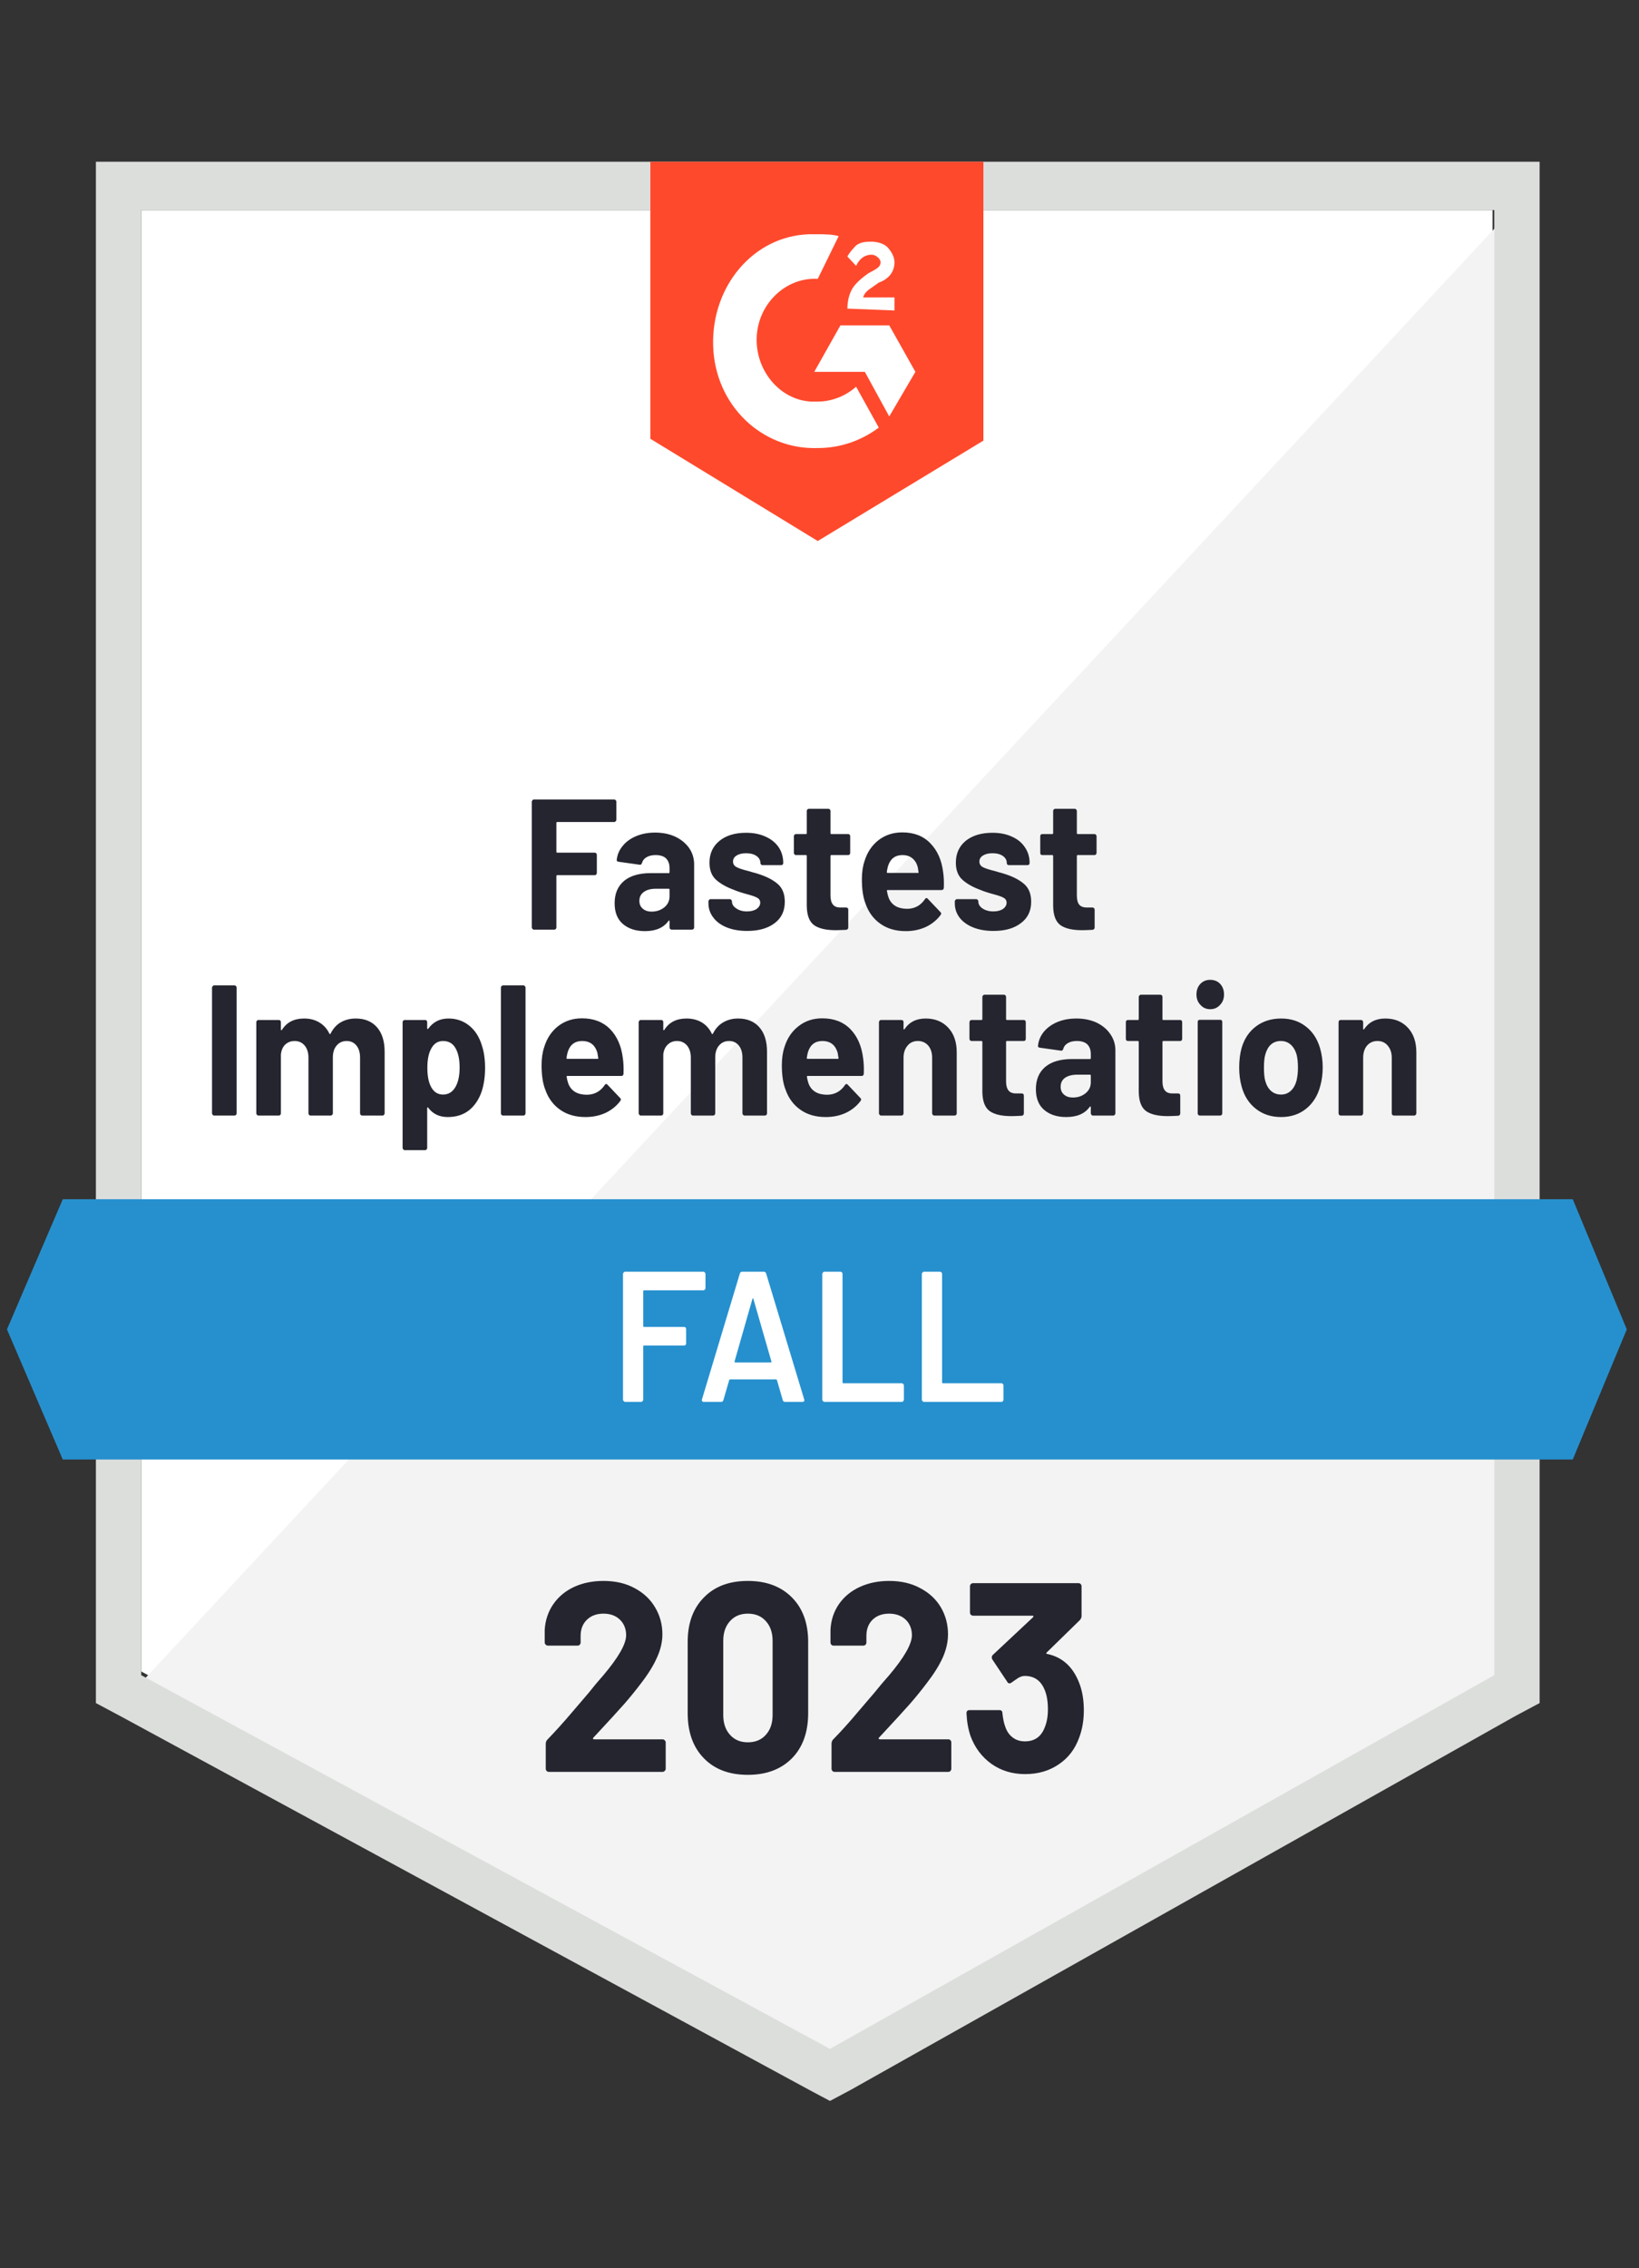
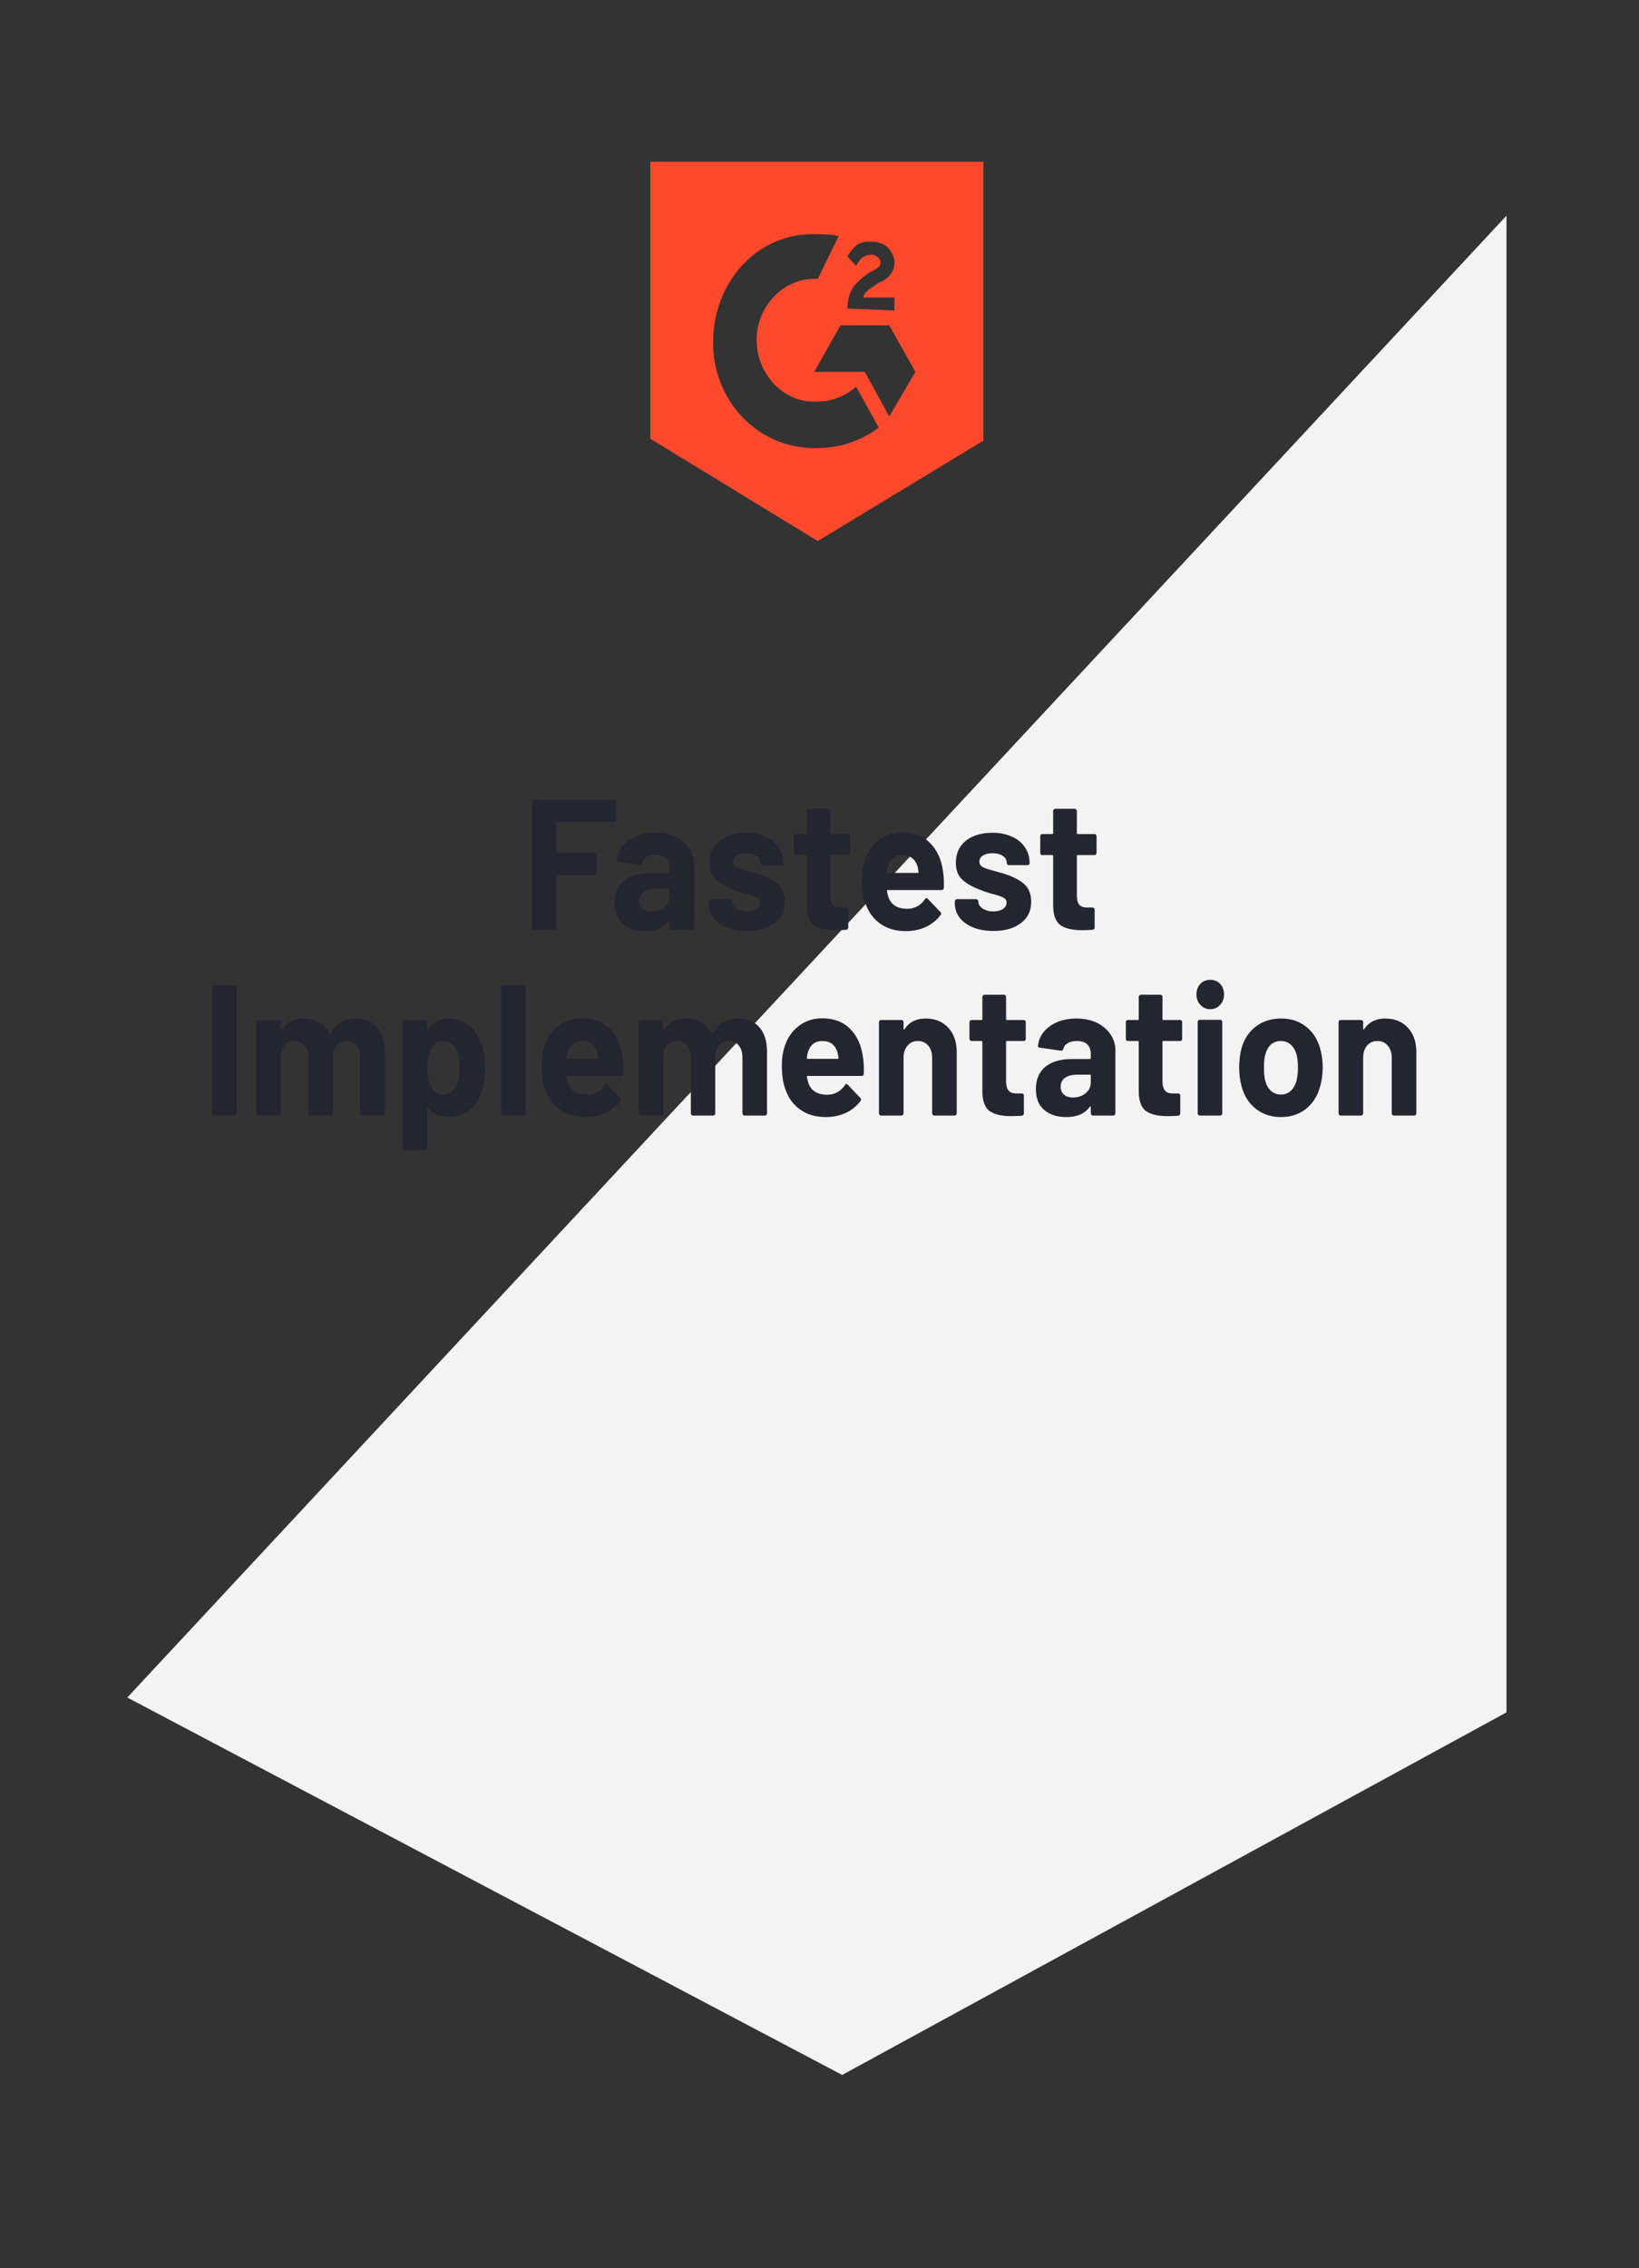
<svg xmlns="http://www.w3.org/2000/svg" width="94" height="130" viewBox="0 0 94 130" fill="none">
  <rect x="0" y="0" width="94" height="130" fill="#333333" stroke="none" />
-   <path d="M8.1 95.795L47.6 117.213L85.6 95.795V12.041H8.1V95.795Z" fill="white" />
  <path d="M86.4 12.361L7.3 97.288L48.3 118.919L86.4 98.14V12.361Z" fill="#F2F3F2" />
-   <path d="M5.5 39.958V97.606L6.9 98.352L46.4 119.77L47.6 120.409L48.8 119.77L86.9 98.352L88.3 97.606V9.27H5.5V39.958ZM8.1 96.007V12.04H85.7V96.007L47.6 117.425L8.1 96.007Z" fill="#DCDEDC" />
  <path d="M46.9 13.425C47.3 13.425 47.7 13.425 48.1 13.532L46.9 15.983C45.1 15.876 43.5 17.368 43.4 19.286C43.3 21.204 44.7 22.909 46.5 23.015H46.9C47.7 23.015 48.5 22.696 49.1 22.163L50.4 24.507C49.4 25.253 48.2 25.679 46.9 25.679C43.7 25.786 41 23.229 40.9 19.819C40.8 16.409 43.2 13.532 46.4 13.425H46.9ZM51 18.647L52.5 21.311L51 23.868L49.6 21.311H46.7L48.2 18.647H51ZM48.6 17.688C48.6 17.261 48.7 16.835 48.9 16.515C49.1 16.196 49.5 15.876 49.8 15.663L50 15.556C50.4 15.343 50.5 15.237 50.5 15.024C50.5 14.81 50.2 14.597 50 14.597C49.6 14.597 49.3 14.81 49.1 15.237L48.6 14.704C48.7 14.491 48.9 14.278 49.1 14.065C49.4 13.851 49.7 13.851 50 13.851C50.3 13.851 50.7 13.958 50.9 14.171C51.1 14.384 51.3 14.704 51.3 15.024C51.3 15.556 51 15.983 50.4 16.196L50.1 16.409C49.8 16.622 49.6 16.729 49.5 17.048H51.3V17.794L48.6 17.688ZM46.9 31.007L56.4 25.253V9.27H37.3V25.147L46.9 31.007Z" fill="#FF492C" />
-   <path d="M90.2 68.731H3.6L0.4 76.189L3.6 83.648H90.2L93.3 76.189L90.2 68.731Z" fill="#2690CE" />
  <path d="M12.28 63.935C12.247 63.935 12.22 63.921 12.2 63.892C12.174 63.871 12.16 63.843 12.16 63.807V56.604C12.16 56.568 12.174 56.54 12.2 56.519C12.22 56.49 12.247 56.476 12.28 56.476H13.45C13.483 56.476 13.514 56.49 13.54 56.519C13.56 56.54 13.57 56.568 13.57 56.604V63.807C13.57 63.843 13.56 63.871 13.54 63.892C13.514 63.921 13.483 63.935 13.45 63.935H12.28ZM20.4 58.373C20.92 58.373 21.327 58.54 21.62 58.874C21.913 59.208 22.06 59.676 22.06 60.28V63.807C22.06 63.843 22.047 63.871 22.02 63.892C22 63.921 21.974 63.935 21.94 63.935H20.77C20.737 63.935 20.707 63.921 20.68 63.892C20.66 63.871 20.65 63.843 20.65 63.807V60.611C20.65 60.319 20.58 60.088 20.44 59.918C20.3 59.747 20.113 59.662 19.88 59.662C19.647 59.662 19.457 59.747 19.31 59.918C19.163 60.088 19.09 60.316 19.09 60.6V63.807C19.09 63.843 19.077 63.871 19.05 63.892C19.03 63.921 19.003 63.935 18.97 63.935H17.81C17.777 63.935 17.747 63.921 17.72 63.892C17.7 63.871 17.69 63.843 17.69 63.807V60.611C17.69 60.326 17.617 60.095 17.47 59.918C17.323 59.747 17.134 59.662 16.9 59.662C16.687 59.662 16.507 59.73 16.36 59.865C16.22 59.999 16.137 60.188 16.11 60.429V63.807C16.11 63.843 16.1 63.871 16.08 63.892C16.053 63.921 16.023 63.935 15.99 63.935H14.82C14.787 63.935 14.76 63.921 14.74 63.892C14.713 63.871 14.7 63.843 14.7 63.807V58.586C14.7 58.55 14.713 58.518 14.74 58.49C14.76 58.469 14.787 58.458 14.82 58.458H15.99C16.023 58.458 16.053 58.469 16.08 58.49C16.1 58.518 16.11 58.55 16.11 58.586V59.002C16.11 59.023 16.117 59.037 16.13 59.044C16.143 59.051 16.157 59.044 16.17 59.023C16.444 58.589 16.867 58.373 17.44 58.373C17.773 58.373 18.064 58.447 18.31 58.596C18.564 58.746 18.757 58.959 18.89 59.236C18.91 59.279 18.933 59.279 18.96 59.236C19.107 58.945 19.303 58.728 19.55 58.586C19.803 58.444 20.087 58.373 20.4 58.373ZM27.64 59.928C27.76 60.291 27.82 60.717 27.82 61.207C27.82 61.697 27.757 62.141 27.63 62.539C27.477 62.994 27.237 63.356 26.91 63.626C26.577 63.889 26.167 64.02 25.68 64.02C25.2 64.02 24.827 63.843 24.56 63.487C24.547 63.466 24.534 63.459 24.52 63.466C24.507 63.473 24.5 63.487 24.5 63.509V65.789C24.5 65.825 24.49 65.853 24.47 65.874C24.444 65.903 24.413 65.917 24.38 65.917H23.21C23.177 65.917 23.15 65.903 23.13 65.874C23.104 65.853 23.09 65.825 23.09 65.789V58.586C23.09 58.55 23.104 58.518 23.13 58.49C23.15 58.469 23.177 58.458 23.21 58.458H24.38C24.413 58.458 24.444 58.469 24.47 58.49C24.49 58.518 24.5 58.55 24.5 58.586V58.938C24.5 58.959 24.507 58.969 24.52 58.969C24.534 58.977 24.547 58.973 24.56 58.959C24.84 58.568 25.227 58.373 25.72 58.373C26.18 58.373 26.58 58.511 26.92 58.788C27.253 59.058 27.494 59.438 27.64 59.928ZM26.11 62.315C26.277 62.038 26.36 61.662 26.36 61.186C26.36 60.738 26.29 60.383 26.15 60.12C25.997 59.815 25.75 59.662 25.41 59.662C25.104 59.662 24.873 59.815 24.72 60.12C24.58 60.376 24.51 60.735 24.51 61.197C24.51 61.672 24.584 62.042 24.73 62.305C24.884 62.589 25.11 62.731 25.41 62.731C25.71 62.731 25.944 62.592 26.11 62.315ZM28.85 63.935C28.817 63.935 28.787 63.921 28.76 63.892C28.74 63.871 28.73 63.843 28.73 63.807V56.604C28.73 56.568 28.74 56.54 28.76 56.519C28.787 56.49 28.817 56.476 28.85 56.476H30.02C30.053 56.476 30.08 56.49 30.1 56.519C30.127 56.54 30.14 56.568 30.14 56.604V63.807C30.14 63.843 30.127 63.871 30.1 63.892C30.08 63.921 30.053 63.935 30.02 63.935H28.85ZM35.72 60.632C35.76 60.902 35.773 61.204 35.76 61.538C35.754 61.623 35.71 61.665 35.63 61.665H32.54C32.5 61.665 32.487 61.683 32.5 61.719C32.52 61.861 32.557 62.003 32.61 62.145C32.783 62.543 33.137 62.742 33.67 62.742C34.097 62.734 34.434 62.55 34.68 62.188C34.707 62.145 34.737 62.124 34.77 62.124C34.79 62.124 34.813 62.138 34.84 62.166L35.56 62.923C35.593 62.958 35.61 62.99 35.61 63.019C35.61 63.033 35.597 63.061 35.57 63.104C35.35 63.395 35.067 63.623 34.72 63.786C34.373 63.942 33.993 64.02 33.58 64.02C33.007 64.02 32.523 63.882 32.13 63.605C31.73 63.328 31.444 62.941 31.27 62.443C31.13 62.088 31.06 61.623 31.06 61.047C31.06 60.657 31.11 60.312 31.21 60.014C31.363 59.509 31.63 59.108 32.01 58.81C32.397 58.511 32.853 58.362 33.38 58.362C34.047 58.362 34.584 58.568 34.99 58.98C35.39 59.392 35.633 59.943 35.72 60.632ZM33.39 59.662C32.97 59.662 32.694 59.872 32.56 60.291C32.533 60.383 32.51 60.497 32.49 60.632C32.49 60.667 32.507 60.685 32.54 60.685H34.27C34.31 60.685 34.324 60.667 34.31 60.632C34.277 60.426 34.26 60.326 34.26 60.333C34.2 60.12 34.097 59.953 33.95 59.833C33.797 59.719 33.61 59.662 33.39 59.662ZM42.33 58.373C42.85 58.373 43.257 58.54 43.55 58.874C43.843 59.208 43.99 59.676 43.99 60.28V63.807C43.99 63.843 43.98 63.871 43.96 63.892C43.934 63.921 43.904 63.935 43.87 63.935H42.7C42.667 63.935 42.64 63.921 42.62 63.892C42.593 63.871 42.58 63.843 42.58 63.807V60.611C42.58 60.319 42.51 60.088 42.37 59.918C42.23 59.747 42.044 59.662 41.81 59.662C41.577 59.662 41.387 59.747 41.24 59.918C41.093 60.088 41.02 60.316 41.02 60.6V63.807C41.02 63.843 41.01 63.871 40.99 63.892C40.964 63.921 40.934 63.935 40.9 63.935H39.74C39.707 63.935 39.68 63.921 39.66 63.892C39.633 63.871 39.62 63.843 39.62 63.807V60.611C39.62 60.326 39.547 60.095 39.4 59.918C39.254 59.747 39.063 59.662 38.83 59.662C38.617 59.662 38.44 59.73 38.3 59.865C38.154 59.999 38.067 60.188 38.04 60.429V63.807C38.04 63.843 38.03 63.871 38.01 63.892C37.983 63.921 37.953 63.935 37.92 63.935H36.75C36.717 63.935 36.69 63.921 36.67 63.892C36.644 63.871 36.63 63.843 36.63 63.807V58.586C36.63 58.55 36.644 58.518 36.67 58.49C36.69 58.469 36.717 58.458 36.75 58.458H37.92C37.953 58.458 37.983 58.469 38.01 58.49C38.03 58.518 38.04 58.55 38.04 58.586V59.002C38.04 59.023 38.047 59.037 38.06 59.044C38.074 59.051 38.087 59.044 38.1 59.023C38.373 58.589 38.797 58.373 39.37 58.373C39.703 58.373 39.997 58.447 40.25 58.596C40.497 58.746 40.687 58.959 40.82 59.236C40.84 59.279 40.864 59.279 40.89 59.236C41.037 58.945 41.237 58.728 41.49 58.586C41.737 58.444 42.017 58.373 42.33 58.373ZM49.5 60.632C49.54 60.902 49.553 61.204 49.54 61.538C49.533 61.623 49.49 61.665 49.41 61.665H46.32C46.28 61.665 46.267 61.683 46.28 61.719C46.3 61.861 46.337 62.003 46.39 62.145C46.563 62.543 46.917 62.742 47.45 62.742C47.877 62.734 48.214 62.55 48.46 62.188C48.487 62.145 48.517 62.124 48.55 62.124C48.57 62.124 48.593 62.138 48.62 62.166L49.34 62.923C49.373 62.958 49.39 62.99 49.39 63.019C49.39 63.033 49.377 63.061 49.35 63.104C49.13 63.395 48.847 63.623 48.5 63.786C48.154 63.942 47.773 64.02 47.36 64.02C46.787 64.02 46.303 63.882 45.91 63.605C45.51 63.328 45.224 62.941 45.05 62.443C44.91 62.088 44.84 61.623 44.84 61.047C44.84 60.657 44.89 60.312 44.99 60.014C45.144 59.509 45.413 59.108 45.8 58.81C46.18 58.511 46.633 58.362 47.16 58.362C47.827 58.362 48.364 58.568 48.77 58.98C49.17 59.392 49.413 59.943 49.5 60.632ZM47.17 59.662C46.75 59.662 46.474 59.872 46.34 60.291C46.313 60.383 46.29 60.497 46.27 60.632C46.27 60.667 46.287 60.685 46.32 60.685H48.05C48.09 60.685 48.103 60.667 48.09 60.632C48.057 60.426 48.04 60.326 48.04 60.333C47.98 60.12 47.877 59.953 47.73 59.833C47.577 59.719 47.39 59.662 47.17 59.662ZM53.09 58.373C53.623 58.373 54.053 58.547 54.38 58.895C54.707 59.243 54.87 59.715 54.87 60.312V63.807C54.87 63.843 54.86 63.871 54.84 63.892C54.813 63.921 54.783 63.935 54.75 63.935H53.58C53.547 63.935 53.52 63.921 53.5 63.892C53.474 63.871 53.46 63.843 53.46 63.807V60.621C53.46 60.337 53.387 60.106 53.24 59.928C53.087 59.751 52.887 59.662 52.64 59.662C52.394 59.662 52.197 59.751 52.05 59.928C51.897 60.106 51.82 60.337 51.82 60.621V63.807C51.82 63.843 51.81 63.871 51.79 63.892C51.764 63.921 51.733 63.935 51.7 63.935H50.53C50.497 63.935 50.47 63.921 50.45 63.892C50.423 63.871 50.41 63.843 50.41 63.807V58.586C50.41 58.55 50.423 58.518 50.45 58.49C50.47 58.469 50.497 58.458 50.53 58.458H51.7C51.733 58.458 51.764 58.469 51.79 58.49C51.81 58.518 51.82 58.55 51.82 58.586V58.959C51.82 58.98 51.827 58.994 51.84 59.002C51.853 59.009 51.864 59.005 51.87 58.991C52.144 58.579 52.55 58.373 53.09 58.373ZM58.83 59.534C58.83 59.57 58.82 59.602 58.8 59.63C58.773 59.651 58.743 59.662 58.71 59.662H57.75C57.717 59.662 57.7 59.68 57.7 59.715V61.974C57.7 62.209 57.747 62.383 57.84 62.496C57.927 62.61 58.07 62.667 58.27 62.667H58.6C58.633 62.667 58.663 62.678 58.69 62.699C58.71 62.727 58.72 62.759 58.72 62.795V63.807C58.72 63.885 58.68 63.931 58.6 63.946C58.32 63.96 58.12 63.967 58 63.967C57.447 63.967 57.033 63.871 56.76 63.679C56.487 63.48 56.347 63.111 56.34 62.571V59.715C56.34 59.68 56.324 59.662 56.29 59.662H55.72C55.687 59.662 55.66 59.651 55.64 59.63C55.614 59.602 55.6 59.57 55.6 59.534V58.586C55.6 58.55 55.614 58.518 55.64 58.49C55.66 58.469 55.687 58.458 55.72 58.458H56.29C56.324 58.458 56.34 58.44 56.34 58.405V57.137C56.34 57.101 56.353 57.073 56.38 57.051C56.4 57.023 56.427 57.009 56.46 57.009H57.58C57.614 57.009 57.644 57.023 57.67 57.051C57.69 57.073 57.7 57.101 57.7 57.137V58.405C57.7 58.44 57.717 58.458 57.75 58.458H58.71C58.743 58.458 58.773 58.469 58.8 58.49C58.82 58.518 58.83 58.55 58.83 58.586V59.534ZM61.73 58.373C62.163 58.373 62.55 58.451 62.89 58.607C63.23 58.771 63.493 58.991 63.68 59.268C63.873 59.545 63.97 59.854 63.97 60.195V63.807C63.97 63.843 63.957 63.871 63.93 63.892C63.91 63.921 63.883 63.935 63.85 63.935H62.68C62.647 63.935 62.62 63.921 62.6 63.892C62.574 63.871 62.56 63.843 62.56 63.807V63.456C62.56 63.434 62.553 63.42 62.54 63.413C62.527 63.406 62.514 63.413 62.5 63.434C62.22 63.825 61.77 64.02 61.15 64.02C60.63 64.02 60.21 63.885 59.89 63.615C59.57 63.346 59.41 62.948 59.41 62.422C59.41 61.875 59.59 61.449 59.95 61.143C60.31 60.845 60.824 60.696 61.49 60.696H62.51C62.544 60.696 62.56 60.678 62.56 60.642V60.408C62.56 60.174 62.493 59.989 62.36 59.854C62.227 59.726 62.027 59.662 61.76 59.662C61.553 59.662 61.383 59.701 61.25 59.779C61.11 59.858 61.02 59.968 60.98 60.11C60.96 60.188 60.917 60.223 60.85 60.216L59.64 60.046C59.56 60.032 59.523 59.999 59.53 59.95C59.557 59.651 59.667 59.382 59.86 59.14C60.06 58.898 60.32 58.71 60.64 58.575C60.967 58.44 61.33 58.373 61.73 58.373ZM61.53 62.901C61.817 62.901 62.06 62.82 62.26 62.656C62.46 62.493 62.56 62.283 62.56 62.028V61.644C62.56 61.609 62.544 61.591 62.51 61.591H61.79C61.49 61.591 61.254 61.651 61.08 61.772C60.913 61.893 60.83 62.063 60.83 62.283C60.83 62.475 60.894 62.624 61.02 62.731C61.147 62.845 61.317 62.901 61.53 62.901ZM67.8 59.534C67.8 59.57 67.79 59.602 67.77 59.63C67.743 59.651 67.713 59.662 67.68 59.662H66.72C66.687 59.662 66.67 59.68 66.67 59.715V61.974C66.67 62.209 66.717 62.383 66.81 62.496C66.897 62.61 67.04 62.667 67.24 62.667H67.57C67.603 62.667 67.633 62.678 67.66 62.699C67.68 62.727 67.69 62.759 67.69 62.795V63.807C67.69 63.885 67.65 63.931 67.57 63.946C67.29 63.96 67.09 63.967 66.97 63.967C66.417 63.967 66.004 63.871 65.73 63.679C65.457 63.48 65.317 63.111 65.31 62.571V59.715C65.31 59.68 65.293 59.662 65.26 59.662H64.69C64.657 59.662 64.627 59.651 64.6 59.63C64.58 59.602 64.57 59.57 64.57 59.534V58.586C64.57 58.55 64.58 58.518 64.6 58.49C64.627 58.469 64.657 58.458 64.69 58.458H65.26C65.293 58.458 65.31 58.44 65.31 58.405V57.137C65.31 57.101 65.323 57.073 65.35 57.051C65.37 57.023 65.397 57.009 65.43 57.009H66.55C66.584 57.009 66.614 57.023 66.64 57.051C66.66 57.073 66.67 57.101 66.67 57.137V58.405C66.67 58.44 66.687 58.458 66.72 58.458H67.68C67.713 58.458 67.743 58.469 67.77 58.49C67.79 58.518 67.8 58.55 67.8 58.586V59.534ZM69.41 57.84C69.183 57.84 68.997 57.758 68.85 57.595C68.697 57.439 68.62 57.24 68.62 56.998C68.62 56.749 68.694 56.547 68.84 56.391C68.987 56.234 69.177 56.156 69.41 56.156C69.644 56.156 69.834 56.234 69.98 56.391C70.127 56.547 70.2 56.749 70.2 56.998C70.2 57.24 70.124 57.439 69.97 57.595C69.823 57.758 69.637 57.84 69.41 57.84ZM68.81 63.935C68.777 63.935 68.747 63.921 68.72 63.892C68.7 63.871 68.69 63.843 68.69 63.807V58.575C68.69 58.54 68.7 58.508 68.72 58.479C68.747 58.458 68.777 58.447 68.81 58.447H69.98C70.013 58.447 70.043 58.458 70.07 58.479C70.09 58.508 70.1 58.54 70.1 58.575V63.807C70.1 63.843 70.09 63.871 70.07 63.892C70.043 63.921 70.013 63.935 69.98 63.935H68.81ZM73.47 64.02C72.91 64.02 72.43 63.864 72.03 63.551C71.63 63.239 71.357 62.813 71.21 62.273C71.117 61.939 71.07 61.577 71.07 61.186C71.07 60.767 71.117 60.39 71.21 60.056C71.364 59.531 71.64 59.119 72.04 58.82C72.44 58.522 72.92 58.373 73.48 58.373C74.027 58.373 74.493 58.522 74.88 58.82C75.267 59.112 75.54 59.52 75.7 60.046C75.807 60.401 75.86 60.774 75.86 61.165C75.86 61.548 75.814 61.907 75.72 62.241C75.573 62.795 75.3 63.232 74.9 63.551C74.507 63.864 74.03 64.02 73.47 64.02ZM73.47 62.731C73.69 62.731 73.877 62.66 74.03 62.518C74.183 62.376 74.293 62.18 74.36 61.932C74.413 61.705 74.44 61.456 74.44 61.186C74.44 60.888 74.413 60.635 74.36 60.429C74.287 60.188 74.174 59.999 74.02 59.865C73.867 59.73 73.68 59.662 73.46 59.662C73.234 59.662 73.043 59.73 72.89 59.865C72.743 59.999 72.637 60.188 72.57 60.429C72.517 60.6 72.49 60.852 72.49 61.186C72.49 61.506 72.513 61.754 72.56 61.932C72.627 62.18 72.737 62.376 72.89 62.518C73.05 62.66 73.243 62.731 73.47 62.731ZM79.45 58.373C79.984 58.373 80.413 58.547 80.74 58.895C81.067 59.243 81.23 59.715 81.23 60.312V63.807C81.23 63.843 81.217 63.871 81.19 63.892C81.17 63.921 81.144 63.935 81.11 63.935H79.94C79.907 63.935 79.877 63.921 79.85 63.892C79.83 63.871 79.82 63.843 79.82 63.807V60.621C79.82 60.337 79.743 60.106 79.59 59.928C79.444 59.751 79.247 59.662 79 59.662C78.754 59.662 78.553 59.751 78.4 59.928C78.254 60.106 78.18 60.337 78.18 60.621V63.807C78.18 63.843 78.167 63.871 78.14 63.892C78.12 63.921 78.094 63.935 78.06 63.935H76.89C76.857 63.935 76.827 63.921 76.8 63.892C76.78 63.871 76.77 63.843 76.77 63.807V58.586C76.77 58.55 76.78 58.518 76.8 58.49C76.827 58.469 76.857 58.458 76.89 58.458H78.06C78.094 58.458 78.12 58.469 78.14 58.49C78.167 58.518 78.18 58.55 78.18 58.586V58.959C78.18 58.98 78.187 58.994 78.2 59.002C78.213 59.009 78.224 59.005 78.23 58.991C78.504 58.579 78.91 58.373 79.45 58.373ZM35.35 46.982C35.35 47.017 35.337 47.046 35.31 47.067C35.29 47.095 35.264 47.11 35.23 47.11H31.96C31.927 47.11 31.91 47.127 31.91 47.163V48.815C31.91 48.85 31.927 48.868 31.96 48.868H34.11C34.144 48.868 34.17 48.879 34.19 48.9C34.217 48.928 34.23 48.96 34.23 48.996V50.029C34.23 50.065 34.217 50.097 34.19 50.125C34.17 50.147 34.144 50.157 34.11 50.157H31.96C31.927 50.157 31.91 50.175 31.91 50.211V53.151C31.91 53.187 31.9 53.215 31.88 53.237C31.854 53.265 31.823 53.279 31.79 53.279H30.62C30.587 53.279 30.56 53.265 30.54 53.237C30.514 53.215 30.5 53.187 30.5 53.151V45.948C30.5 45.913 30.514 45.884 30.54 45.863C30.56 45.834 30.587 45.82 30.62 45.82H35.23C35.264 45.82 35.29 45.834 35.31 45.863C35.337 45.884 35.35 45.913 35.35 45.948V46.982ZM37.57 47.717C38.004 47.717 38.39 47.795 38.73 47.952C39.07 48.115 39.337 48.335 39.53 48.612C39.717 48.889 39.81 49.198 39.81 49.539V53.151C39.81 53.187 39.8 53.215 39.78 53.237C39.754 53.265 39.724 53.279 39.69 53.279H38.52C38.487 53.279 38.457 53.265 38.43 53.237C38.41 53.215 38.4 53.187 38.4 53.151V52.8C38.4 52.779 38.394 52.764 38.38 52.757C38.367 52.75 38.353 52.757 38.34 52.779C38.06 53.169 37.61 53.365 36.99 53.365C36.47 53.365 36.05 53.23 35.73 52.96C35.41 52.69 35.25 52.292 35.25 51.766C35.25 51.219 35.43 50.793 35.79 50.487C36.15 50.189 36.663 50.04 37.33 50.04H38.35C38.383 50.04 38.4 50.022 38.4 49.987V49.752C38.4 49.518 38.334 49.333 38.2 49.198C38.067 49.07 37.867 49.006 37.6 49.006C37.394 49.006 37.224 49.045 37.09 49.124C36.95 49.202 36.86 49.312 36.82 49.454C36.8 49.532 36.757 49.568 36.69 49.56L35.48 49.39C35.4 49.376 35.364 49.344 35.37 49.294C35.397 48.996 35.51 48.726 35.71 48.484C35.904 48.243 36.163 48.054 36.49 47.919C36.81 47.785 37.17 47.717 37.57 47.717ZM37.37 52.246C37.657 52.246 37.9 52.164 38.1 52.001C38.3 51.837 38.4 51.628 38.4 51.372V50.988C38.4 50.953 38.383 50.935 38.35 50.935H37.63C37.33 50.935 37.097 50.995 36.93 51.116C36.757 51.237 36.67 51.407 36.67 51.628C36.67 51.819 36.733 51.969 36.86 52.075C36.987 52.189 37.157 52.246 37.37 52.246ZM42.85 53.354C42.404 53.354 42.014 53.286 41.68 53.151C41.347 53.017 41.09 52.828 40.91 52.587C40.724 52.345 40.63 52.072 40.63 51.766V51.66C40.63 51.624 40.644 51.596 40.67 51.574C40.69 51.546 40.717 51.532 40.75 51.532H41.86C41.894 51.532 41.92 51.546 41.94 51.574C41.967 51.596 41.98 51.624 41.98 51.66V51.67C41.98 51.827 42.063 51.958 42.23 52.065C42.39 52.178 42.593 52.235 42.84 52.235C43.067 52.235 43.25 52.189 43.39 52.096C43.53 51.997 43.6 51.876 43.6 51.734C43.6 51.606 43.54 51.511 43.42 51.447C43.3 51.383 43.103 51.315 42.83 51.244C42.517 51.159 42.27 51.077 42.09 50.999C41.663 50.843 41.324 50.651 41.07 50.424C40.817 50.196 40.69 49.87 40.69 49.443C40.69 48.918 40.883 48.498 41.27 48.186C41.65 47.88 42.157 47.728 42.79 47.728C43.217 47.728 43.59 47.802 43.91 47.952C44.23 48.093 44.48 48.296 44.66 48.559C44.834 48.822 44.92 49.12 44.92 49.454C44.92 49.489 44.91 49.521 44.89 49.55C44.864 49.571 44.834 49.582 44.8 49.582H43.73C43.697 49.582 43.67 49.571 43.65 49.55C43.623 49.521 43.61 49.489 43.61 49.454C43.61 49.298 43.537 49.166 43.39 49.06C43.237 48.953 43.037 48.9 42.79 48.9C42.57 48.9 42.39 48.942 42.25 49.028C42.11 49.113 42.04 49.23 42.04 49.379C42.04 49.521 42.11 49.628 42.25 49.699C42.383 49.77 42.61 49.845 42.93 49.923L43.18 49.997C43.273 50.019 43.373 50.047 43.48 50.083C43.953 50.232 44.327 50.424 44.6 50.658C44.873 50.892 45.01 51.233 45.01 51.681C45.01 52.207 44.817 52.615 44.43 52.906C44.037 53.205 43.51 53.354 42.85 53.354ZM48.76 48.879C48.76 48.914 48.75 48.946 48.73 48.974C48.703 48.996 48.673 49.006 48.64 49.006H47.68C47.647 49.006 47.63 49.024 47.63 49.06V51.319C47.63 51.553 47.677 51.727 47.77 51.841C47.857 51.955 48 52.011 48.2 52.011H48.53C48.563 52.011 48.593 52.022 48.62 52.043C48.64 52.072 48.65 52.104 48.65 52.139V53.151C48.65 53.23 48.61 53.276 48.53 53.29C48.25 53.304 48.05 53.311 47.93 53.311C47.377 53.311 46.964 53.215 46.69 53.024C46.417 52.825 46.277 52.455 46.27 51.915V49.06C46.27 49.024 46.254 49.006 46.22 49.006H45.65C45.617 49.006 45.59 48.996 45.57 48.974C45.544 48.946 45.53 48.914 45.53 48.879V47.93C45.53 47.895 45.544 47.863 45.57 47.834C45.59 47.813 45.617 47.802 45.65 47.802H46.22C46.254 47.802 46.27 47.785 46.27 47.749V46.481C46.27 46.445 46.28 46.417 46.3 46.396C46.327 46.367 46.357 46.353 46.39 46.353H47.51C47.544 46.353 47.574 46.367 47.6 46.396C47.62 46.417 47.63 46.445 47.63 46.481V47.749C47.63 47.785 47.647 47.802 47.68 47.802H48.64C48.673 47.802 48.703 47.813 48.73 47.834C48.75 47.863 48.76 47.895 48.76 47.93V48.879ZM54.09 49.976C54.13 50.246 54.144 50.548 54.13 50.882C54.123 50.967 54.08 51.01 54 51.01H50.91C50.87 51.01 50.857 51.027 50.87 51.063C50.89 51.205 50.927 51.347 50.98 51.489C51.154 51.887 51.507 52.086 52.04 52.086C52.467 52.079 52.803 51.894 53.05 51.532C53.077 51.489 53.107 51.468 53.14 51.468C53.16 51.468 53.184 51.482 53.21 51.511L53.93 52.267C53.964 52.303 53.98 52.334 53.98 52.363C53.98 52.377 53.967 52.406 53.94 52.448C53.72 52.739 53.437 52.967 53.09 53.13C52.743 53.286 52.364 53.365 51.95 53.365C51.377 53.365 50.894 53.226 50.5 52.949C50.1 52.672 49.813 52.285 49.64 51.788C49.5 51.432 49.43 50.967 49.43 50.392C49.43 50.001 49.48 49.656 49.58 49.358C49.733 48.854 50 48.452 50.38 48.154C50.767 47.856 51.224 47.706 51.75 47.706C52.417 47.706 52.95 47.912 53.35 48.324C53.757 48.736 54.004 49.287 54.09 49.976ZM51.76 49.006C51.34 49.006 51.063 49.216 50.93 49.635C50.904 49.727 50.88 49.841 50.86 49.976C50.86 50.012 50.877 50.029 50.91 50.029H52.64C52.68 50.029 52.694 50.012 52.68 49.976C52.647 49.77 52.63 49.671 52.63 49.678C52.57 49.465 52.464 49.298 52.31 49.177C52.163 49.063 51.98 49.006 51.76 49.006ZM56.98 53.354C56.533 53.354 56.144 53.286 55.81 53.151C55.477 53.017 55.217 52.828 55.03 52.587C54.85 52.345 54.76 52.072 54.76 51.766V51.66C54.76 51.624 54.773 51.596 54.8 51.574C54.82 51.546 54.847 51.532 54.88 51.532H55.99C56.023 51.532 56.05 51.546 56.07 51.574C56.097 51.596 56.11 51.624 56.11 51.66V51.67C56.11 51.827 56.19 51.958 56.35 52.065C56.517 52.178 56.724 52.235 56.97 52.235C57.197 52.235 57.38 52.189 57.52 52.096C57.66 51.997 57.73 51.876 57.73 51.734C57.73 51.606 57.67 51.511 57.55 51.447C57.43 51.383 57.233 51.315 56.96 51.244C56.647 51.159 56.4 51.077 56.22 50.999C55.794 50.843 55.453 50.651 55.2 50.424C54.947 50.196 54.82 49.87 54.82 49.443C54.82 48.918 55.01 48.498 55.39 48.186C55.777 47.88 56.287 47.728 56.92 47.728C57.347 47.728 57.72 47.802 58.04 47.952C58.36 48.093 58.607 48.296 58.78 48.559C58.96 48.822 59.05 49.12 59.05 49.454C59.05 49.489 59.04 49.521 59.02 49.55C58.993 49.571 58.964 49.582 58.93 49.582H57.86C57.827 49.582 57.797 49.571 57.77 49.55C57.75 49.521 57.74 49.489 57.74 49.454C57.74 49.298 57.667 49.166 57.52 49.06C57.367 48.953 57.167 48.9 56.92 48.9C56.7 48.9 56.52 48.942 56.38 49.028C56.24 49.113 56.17 49.23 56.17 49.379C56.17 49.521 56.237 49.628 56.37 49.699C56.51 49.77 56.74 49.845 57.06 49.923L57.31 49.997C57.404 50.019 57.504 50.047 57.61 50.083C58.084 50.232 58.457 50.424 58.73 50.658C59.004 50.892 59.14 51.233 59.14 51.681C59.14 52.207 58.944 52.615 58.55 52.906C58.163 53.205 57.64 53.354 56.98 53.354ZM62.89 48.879C62.89 48.914 62.877 48.946 62.85 48.974C62.83 48.996 62.803 49.006 62.77 49.006H61.81C61.777 49.006 61.76 49.024 61.76 49.06V51.319C61.76 51.553 61.803 51.727 61.89 51.841C61.983 51.955 62.13 52.011 62.33 52.011H62.66C62.694 52.011 62.72 52.022 62.74 52.043C62.767 52.072 62.78 52.104 62.78 52.139V53.151C62.78 53.23 62.74 53.276 62.66 53.29C62.38 53.304 62.18 53.311 62.06 53.311C61.507 53.311 61.093 53.215 60.82 53.024C60.547 52.825 60.407 52.455 60.4 51.915V49.06C60.4 49.024 60.383 49.006 60.35 49.006H59.78C59.747 49.006 59.717 48.996 59.69 48.974C59.67 48.946 59.66 48.914 59.66 48.879V47.93C59.66 47.895 59.67 47.863 59.69 47.834C59.717 47.813 59.747 47.802 59.78 47.802H60.35C60.383 47.802 60.4 47.785 60.4 47.749V46.481C60.4 46.445 60.41 46.417 60.43 46.396C60.457 46.367 60.487 46.353 60.52 46.353H61.64C61.673 46.353 61.7 46.367 61.72 46.396C61.747 46.417 61.76 46.445 61.76 46.481V47.749C61.76 47.785 61.777 47.802 61.81 47.802H62.77C62.803 47.802 62.83 47.813 62.85 47.834C62.877 47.863 62.89 47.895 62.89 47.93V48.879Z" fill="#252530" />
-   <path d="M40.461 73.823C40.461 73.858 40.447 73.886 40.42 73.908C40.401 73.936 40.374 73.95 40.34 73.95H36.941C36.907 73.95 36.891 73.968 36.891 74.004V75.996C36.891 76.032 36.907 76.049 36.941 76.049H39.23C39.264 76.049 39.294 76.06 39.321 76.082C39.34 76.11 39.35 76.142 39.35 76.177V76.987C39.35 77.023 39.34 77.055 39.321 77.083C39.294 77.104 39.264 77.115 39.23 77.115H36.941C36.907 77.115 36.891 77.133 36.891 77.168V80.216C36.891 80.251 36.877 80.28 36.85 80.301C36.831 80.33 36.804 80.344 36.77 80.344H35.85C35.817 80.344 35.791 80.33 35.77 80.301C35.744 80.28 35.73 80.251 35.73 80.216V73.013C35.73 72.977 35.744 72.949 35.77 72.927C35.791 72.899 35.817 72.885 35.85 72.885H40.34C40.374 72.885 40.401 72.899 40.42 72.927C40.447 72.949 40.461 72.977 40.461 73.013V73.823ZM45.02 80.344C44.954 80.344 44.91 80.308 44.891 80.237L44.56 79.097C44.547 79.069 44.531 79.054 44.511 79.054H41.87C41.85 79.054 41.834 79.069 41.821 79.097L41.49 80.237C41.471 80.308 41.427 80.344 41.361 80.344H40.361C40.321 80.344 40.291 80.33 40.27 80.301C40.251 80.28 40.247 80.244 40.261 80.195L42.431 72.991C42.45 72.92 42.494 72.885 42.56 72.885H43.81C43.877 72.885 43.92 72.92 43.941 72.991L46.12 80.195C46.127 80.209 46.13 80.227 46.13 80.248C46.13 80.312 46.094 80.344 46.02 80.344H45.02ZM42.13 78.021C42.124 78.064 42.137 78.085 42.17 78.085H44.2C44.24 78.085 44.254 78.064 44.24 78.021L43.211 74.451C43.204 74.423 43.194 74.409 43.181 74.409C43.167 74.409 43.157 74.423 43.151 74.451L42.13 78.021ZM47.281 80.344C47.247 80.344 47.221 80.33 47.2 80.301C47.174 80.28 47.16 80.251 47.16 80.216V73.013C47.16 72.977 47.174 72.949 47.2 72.927C47.221 72.899 47.247 72.885 47.281 72.885H48.2C48.234 72.885 48.264 72.899 48.291 72.927C48.31 72.949 48.321 72.977 48.321 73.013V79.225C48.321 79.26 48.337 79.278 48.37 79.278H51.721C51.754 79.278 51.781 79.292 51.8 79.321C51.827 79.342 51.84 79.371 51.84 79.406V80.216C51.84 80.251 51.827 80.28 51.8 80.301C51.781 80.33 51.754 80.344 51.721 80.344H47.281ZM52.99 80.344C52.957 80.344 52.931 80.33 52.91 80.301C52.884 80.28 52.87 80.251 52.87 80.216V73.013C52.87 72.977 52.884 72.949 52.91 72.927C52.931 72.899 52.957 72.885 52.99 72.885H53.91C53.944 72.885 53.974 72.899 54.001 72.927C54.02 72.949 54.031 72.977 54.031 73.013V79.225C54.031 79.26 54.047 79.278 54.081 79.278H57.431C57.464 79.278 57.494 79.292 57.52 79.321C57.541 79.342 57.55 79.371 57.55 79.406V80.216C57.55 80.251 57.541 80.28 57.52 80.301C57.494 80.33 57.464 80.344 57.431 80.344H52.99Z" fill="white" />
-   <path d="M34.03 99.588C34.01 99.61 34.004 99.631 34.01 99.652C34.024 99.674 34.044 99.684 34.07 99.684H38C38.047 99.684 38.087 99.702 38.12 99.737C38.16 99.773 38.18 99.816 38.18 99.865V101.368C38.18 101.417 38.16 101.46 38.12 101.496C38.087 101.531 38.047 101.549 38 101.549H31.48C31.427 101.549 31.384 101.531 31.35 101.496C31.317 101.46 31.3 101.417 31.3 101.368V99.94C31.3 99.847 31.33 99.769 31.39 99.706C31.864 99.215 32.347 98.679 32.84 98.097C33.334 97.514 33.644 97.152 33.77 97.01C34.037 96.669 34.31 96.342 34.59 96.029C35.47 94.992 35.91 94.221 35.91 93.717C35.91 93.355 35.79 93.056 35.55 92.822C35.31 92.594 34.997 92.481 34.61 92.481C34.224 92.481 33.91 92.594 33.67 92.822C33.424 93.056 33.3 93.365 33.3 93.749V94.132C33.3 94.182 33.284 94.225 33.25 94.26C33.217 94.296 33.177 94.314 33.13 94.314H31.42C31.374 94.314 31.334 94.296 31.3 94.26C31.26 94.225 31.24 94.182 31.24 94.132V93.408C31.274 92.854 31.44 92.36 31.74 91.927C32.04 91.501 32.437 91.174 32.93 90.947C33.43 90.719 33.99 90.606 34.61 90.606C35.297 90.606 35.894 90.744 36.4 91.021C36.907 91.291 37.297 91.657 37.57 92.119C37.85 92.587 37.99 93.103 37.99 93.664C37.99 94.097 37.887 94.541 37.68 94.996C37.48 95.45 37.177 95.94 36.77 96.466C36.47 96.864 36.147 97.262 35.8 97.66C35.454 98.05 34.937 98.615 34.25 99.354L34.03 99.588ZM42.89 101.719C41.824 101.719 40.984 101.403 40.37 100.771C39.75 100.139 39.44 99.276 39.44 98.182V94.1C39.44 93.028 39.75 92.179 40.37 91.554C40.984 90.922 41.824 90.606 42.89 90.606C43.95 90.606 44.794 90.922 45.42 91.554C46.04 92.179 46.35 93.028 46.35 94.1V98.182C46.35 99.276 46.04 100.139 45.42 100.771C44.794 101.403 43.95 101.719 42.89 101.719ZM42.89 99.855C43.324 99.855 43.667 99.713 43.92 99.428C44.18 99.144 44.31 98.764 44.31 98.288V94.037C44.31 93.568 44.18 93.191 43.92 92.907C43.667 92.623 43.324 92.481 42.89 92.481C42.464 92.481 42.124 92.623 41.87 92.907C41.61 93.191 41.48 93.568 41.48 94.037V98.288C41.48 98.764 41.61 99.144 41.87 99.428C42.124 99.713 42.464 99.855 42.89 99.855ZM50.41 99.588C50.39 99.61 50.387 99.631 50.4 99.652C50.407 99.674 50.427 99.684 50.46 99.684H54.39C54.437 99.684 54.477 99.702 54.51 99.737C54.544 99.773 54.56 99.816 54.56 99.865V101.368C54.56 101.417 54.544 101.46 54.51 101.496C54.477 101.531 54.437 101.549 54.39 101.549H47.86C47.814 101.549 47.774 101.531 47.74 101.496C47.707 101.46 47.69 101.417 47.69 101.368V99.94C47.69 99.847 47.717 99.769 47.77 99.706C48.25 99.215 48.734 98.679 49.22 98.097C49.714 97.514 50.024 97.152 50.15 97.01C50.424 96.669 50.7 96.342 50.98 96.029C51.86 94.992 52.3 94.221 52.3 93.717C52.3 93.355 52.18 93.056 51.94 92.822C51.694 92.594 51.377 92.481 50.99 92.481C50.604 92.481 50.29 92.594 50.05 92.822C49.81 93.056 49.69 93.365 49.69 93.749V94.132C49.69 94.182 49.674 94.225 49.64 94.26C49.607 94.296 49.564 94.314 49.51 94.314H47.8C47.754 94.314 47.714 94.296 47.68 94.26C47.647 94.225 47.63 94.182 47.63 94.132V93.408C47.657 92.854 47.82 92.36 48.12 91.927C48.42 91.501 48.82 91.174 49.32 90.947C49.82 90.719 50.377 90.606 50.99 90.606C51.677 90.606 52.274 90.744 52.78 91.021C53.294 91.291 53.687 91.657 53.96 92.119C54.234 92.587 54.37 93.103 54.37 93.664C54.37 94.097 54.27 94.541 54.07 94.996C53.864 95.45 53.557 95.94 53.15 96.466C52.85 96.864 52.527 97.262 52.18 97.66C51.834 98.05 51.317 98.615 50.63 99.354L50.41 99.588ZM61.87 96.391C62.064 96.86 62.16 97.404 62.16 98.022C62.16 98.583 62.074 99.098 61.9 99.567C61.667 100.228 61.277 100.743 60.73 101.112C60.184 101.489 59.537 101.677 58.79 101.677C58.057 101.677 57.414 101.481 56.86 101.091C56.307 100.693 55.907 100.16 55.66 99.492C55.527 99.094 55.45 98.661 55.43 98.192C55.43 98.072 55.487 98.011 55.6 98.011H57.32C57.434 98.011 57.49 98.072 57.49 98.192C57.53 98.533 57.584 98.785 57.65 98.949C57.737 99.219 57.88 99.428 58.08 99.578C58.274 99.727 58.507 99.801 58.78 99.801C59.32 99.801 59.694 99.549 59.9 99.045C60.034 98.739 60.1 98.381 60.1 97.969C60.1 97.478 60.027 97.081 59.88 96.775C59.66 96.292 59.29 96.051 58.77 96.051C58.664 96.051 58.55 96.082 58.43 96.147C58.317 96.218 58.177 96.313 58.01 96.434C57.97 96.463 57.934 96.477 57.9 96.477C57.84 96.477 57.797 96.448 57.77 96.391L56.91 95.102C56.89 95.074 56.88 95.038 56.88 94.996C56.88 94.932 56.9 94.882 56.94 94.847L59.24 92.694C59.26 92.673 59.27 92.651 59.27 92.63C59.264 92.609 59.247 92.598 59.22 92.598H55.81C55.764 92.598 55.72 92.58 55.68 92.545C55.647 92.509 55.63 92.467 55.63 92.417V90.915C55.63 90.865 55.647 90.822 55.68 90.787C55.72 90.751 55.764 90.733 55.81 90.733H61.85C61.904 90.733 61.947 90.751 61.98 90.787C62.014 90.822 62.03 90.865 62.03 90.915V92.619C62.03 92.698 61.997 92.776 61.93 92.854L60.03 94.708C60.01 94.729 60.004 94.747 60.01 94.761C60.01 94.782 60.03 94.793 60.07 94.793C60.91 94.971 61.51 95.504 61.87 96.391Z" fill="#252530" />
</svg>